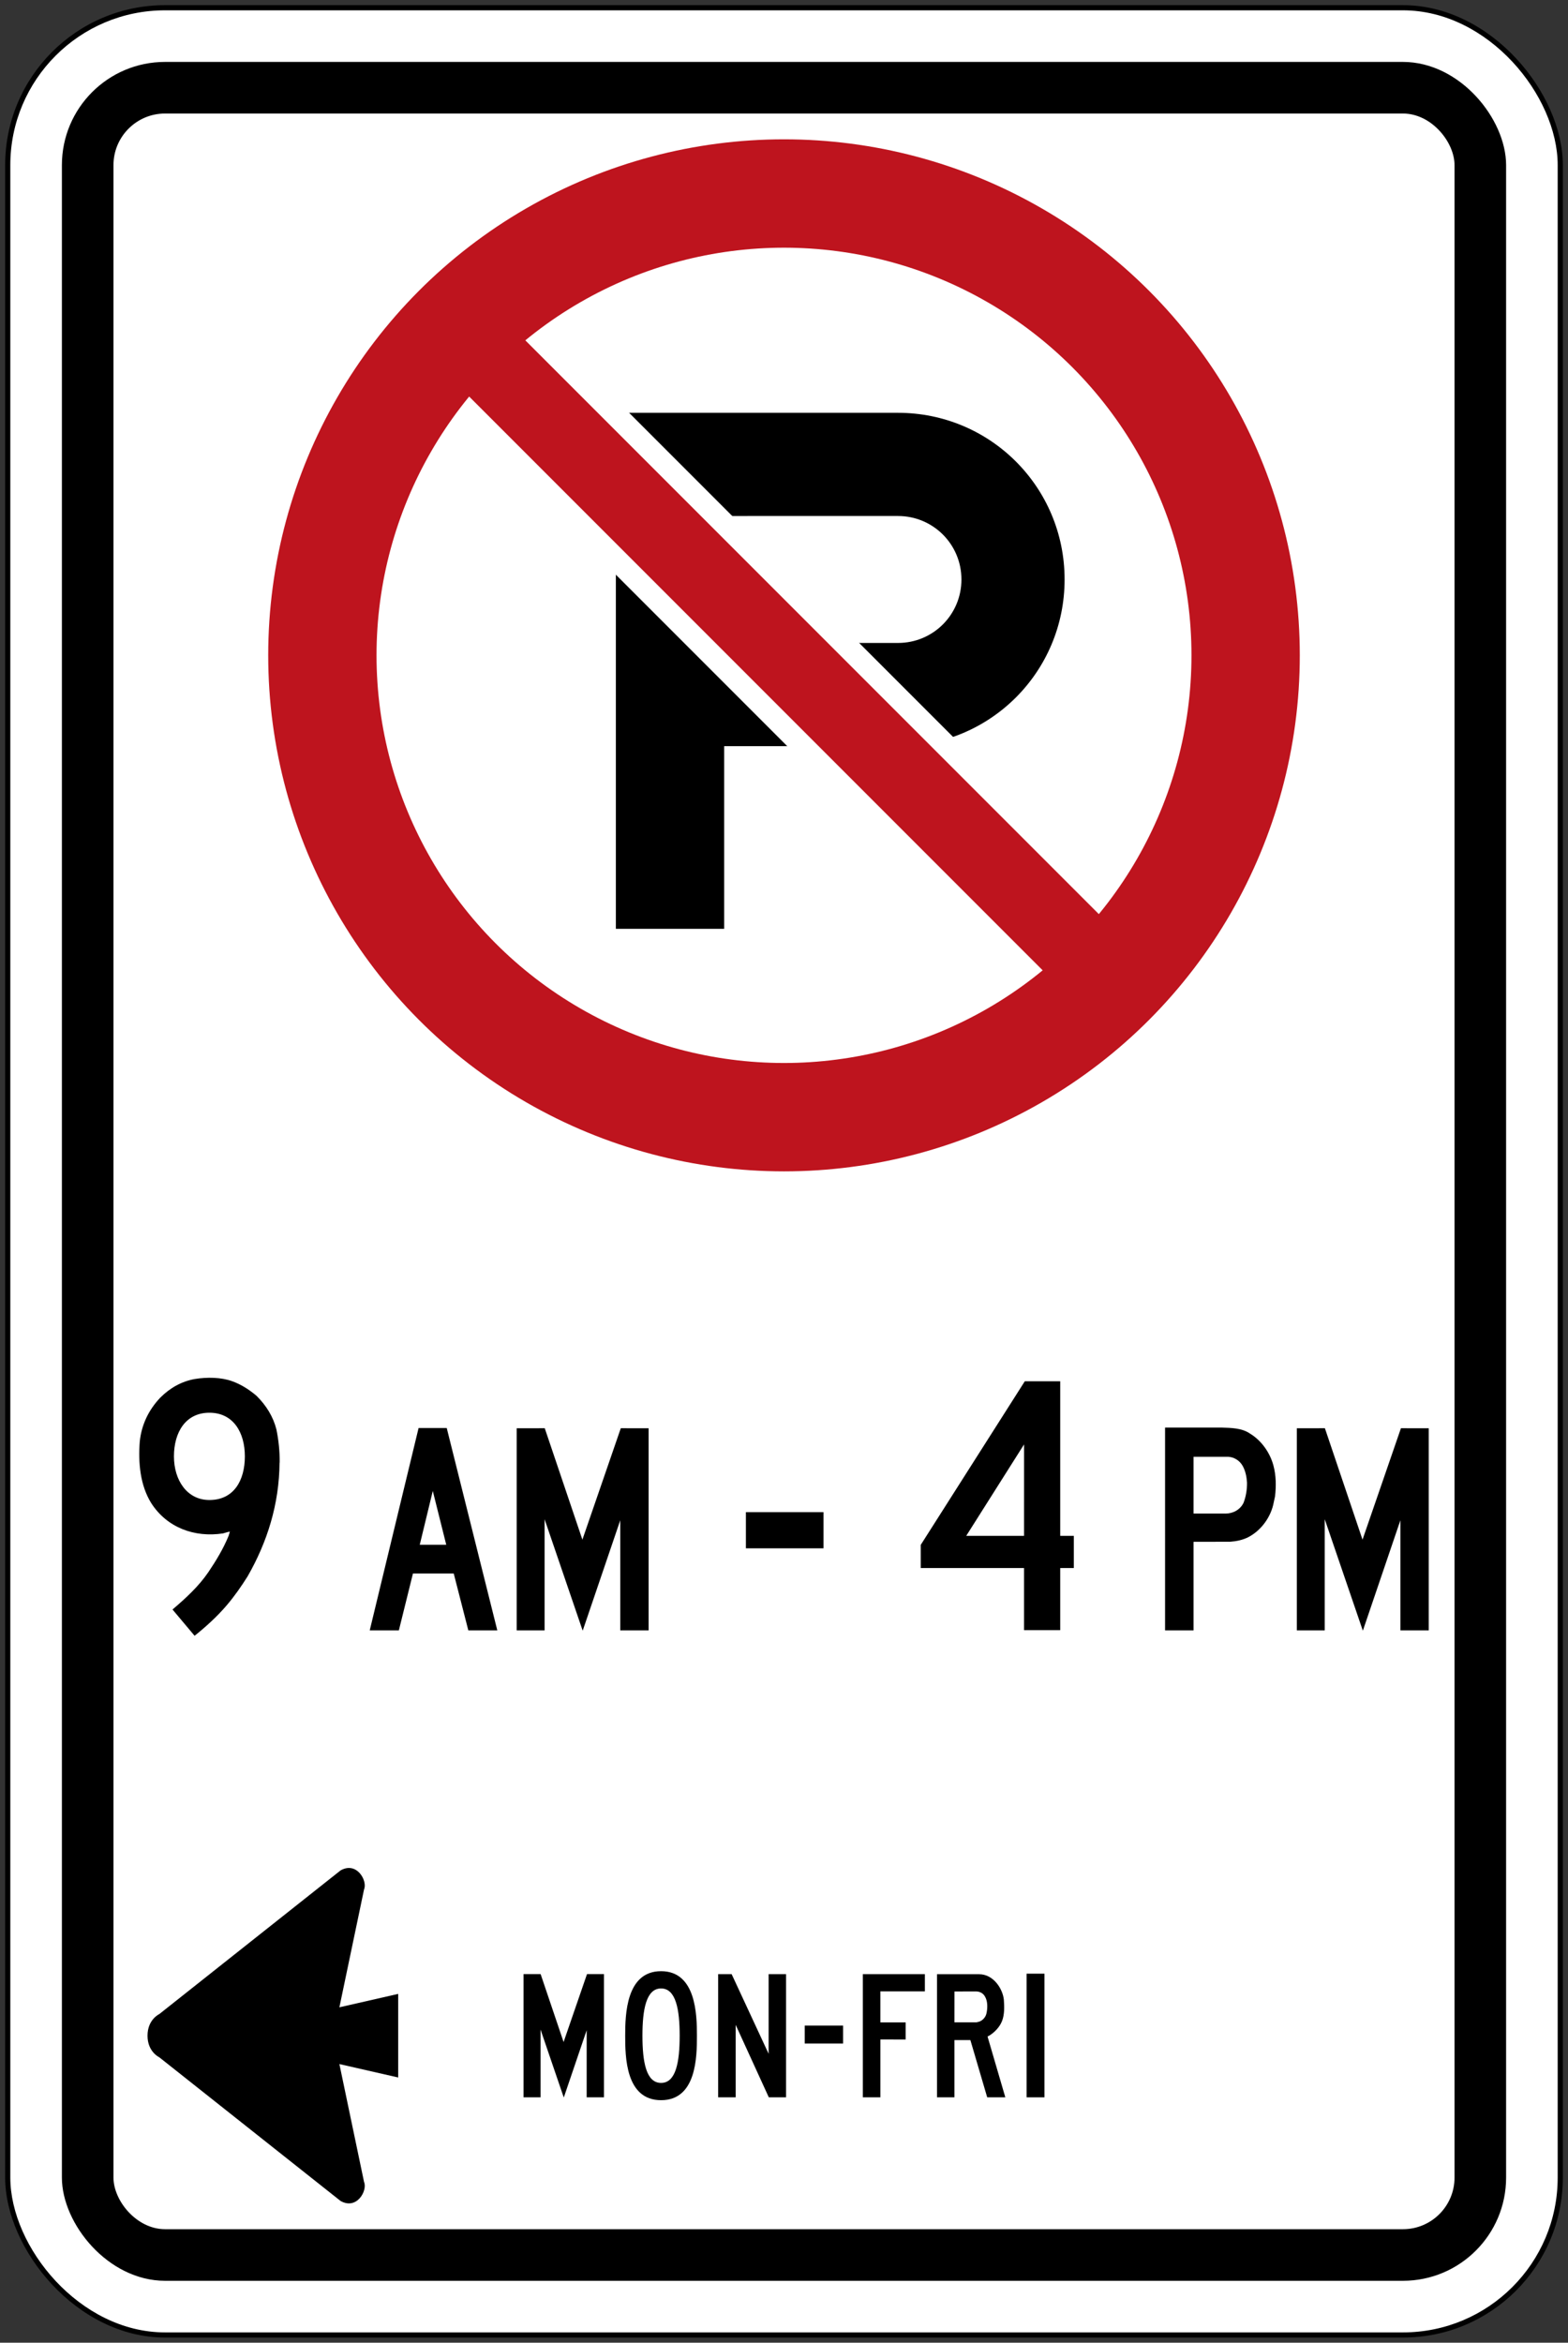
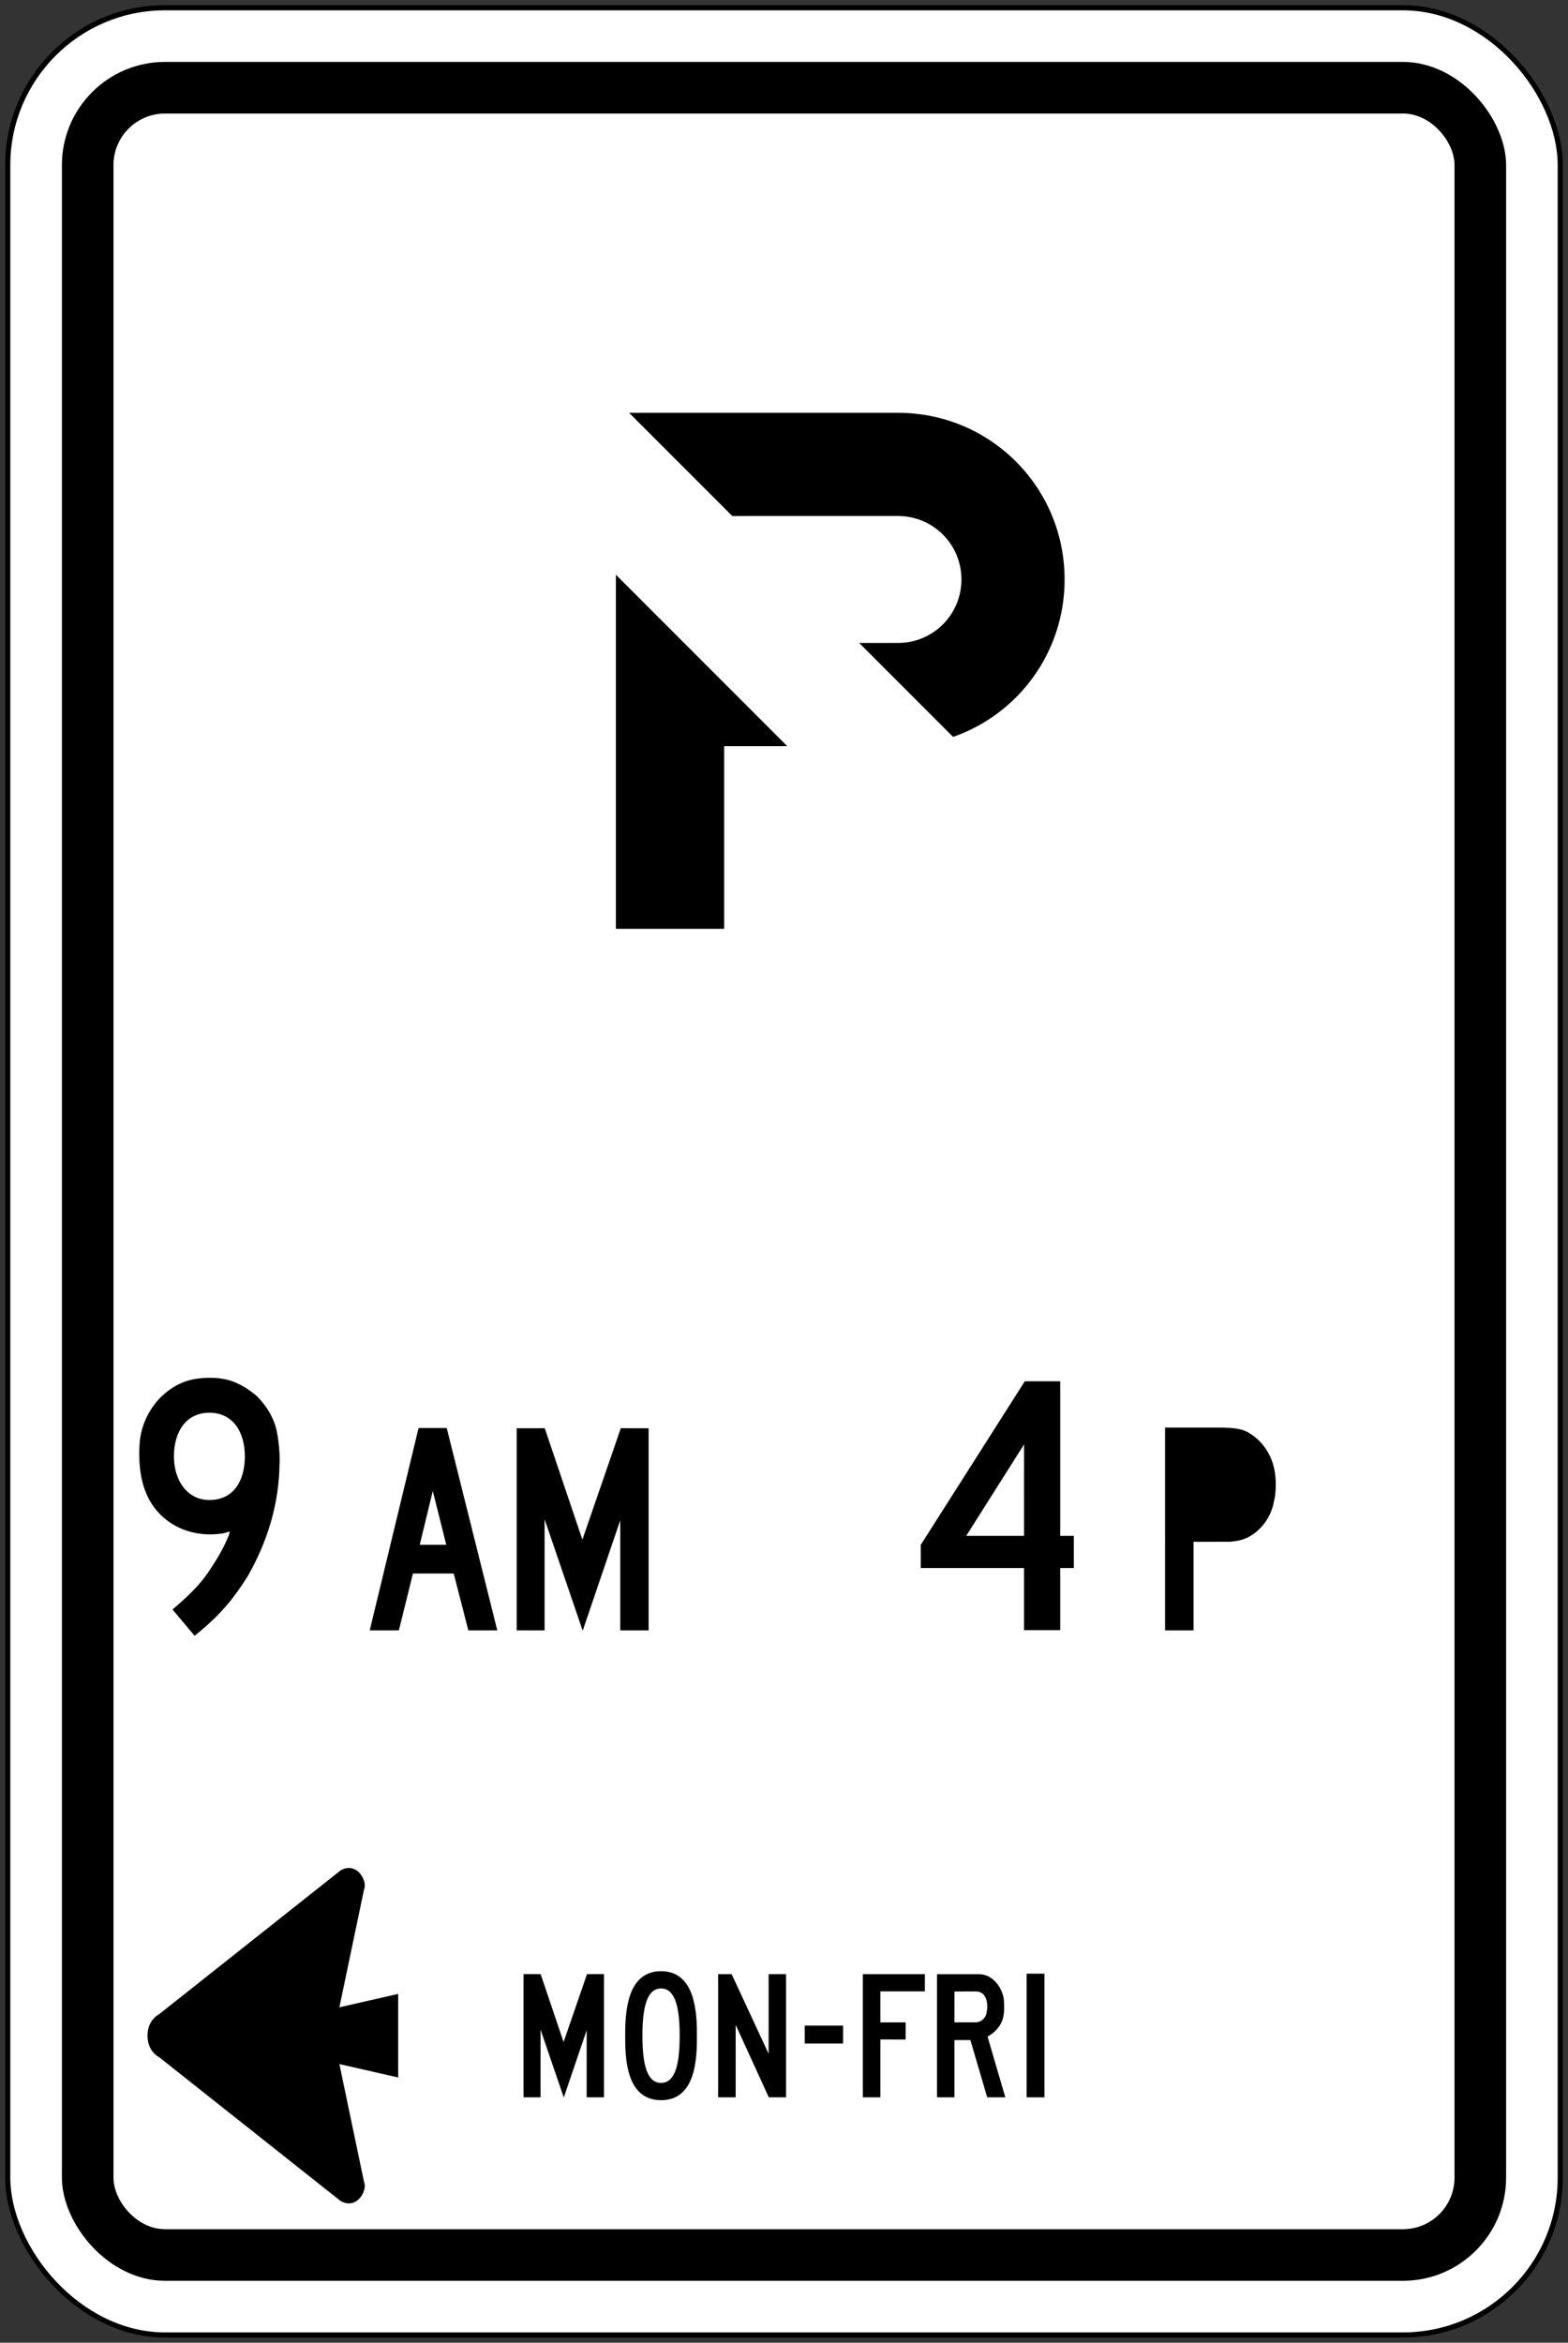
<svg xmlns="http://www.w3.org/2000/svg" xmlns:ns1="http://www.inkscape.org/namespaces/inkscape" xmlns:ns2="http://sodipodi.sourceforge.net/DTD/sodipodi-0.dtd" width="304mm" height="454mm" viewBox="0 0 304 454" version="1.1" id="svg8" ns1:version="0.92.4 (5da689c313, 2019-01-14)" ns2:docname="22.svg">
  <rect x="0" y="0" width="304" height="454" fill="#333333" stroke="none" />
  <defs id="defs2" />
  <ns2:namedview id="base" pagecolor="#ffffff" bordercolor="#666666" borderopacity="1.0" ns1:pageopacity="0.0" ns1:pageshadow="2" ns1:zoom="0.34687501" ns1:cx="1158.1304" ns1:cy="585.22317" ns1:document-units="mm" ns1:current-layer="text1419" showgrid="false" showguides="false" ns1:window-width="1920" ns1:window-height="1057" ns1:window-x="-8" ns1:window-y="-8" ns1:window-maximized="1" ns1:snap-global="false" />
  <g ns1:label="Layer 1" ns1:groupmode="layer" id="layer1" transform="translate(0,157)">
    <rect style="fill:#000000;fill-opacity:1;stroke:none;stroke-width:148.29;stroke-linecap:round;stroke-linejoin:round;stroke-miterlimit:1.414;stroke-dasharray:none;stroke-opacity:1" id="rect18" width="302" height="452" x="1" y="-156" rx="31" ry="31" />
    <rect ry="30" rx="30" y="-155" x="2" height="450" width="300" id="rect20" style="fill:#ffffff;fill-opacity:1;stroke:none;stroke-width:147.471;stroke-linecap:round;stroke-linejoin:round;stroke-miterlimit:1.414;stroke-dasharray:none;stroke-opacity:1" />
    <rect style="fill:#000000;fill-opacity:1;stroke:none;stroke-width:139.268;stroke-linecap:round;stroke-linejoin:round;stroke-miterlimit:1.414;stroke-dasharray:none;stroke-opacity:1" id="rect1284" width="280" height="430" x="12" y="-145" rx="20" ry="20" />
    <rect ry="10" rx="10" y="-135" x="22" height="410" width="260" id="rect1286" style="fill:#ffffff;fill-opacity:1;stroke:none;stroke-width:131.044;stroke-linecap:round;stroke-linejoin:round;stroke-miterlimit:1.414;stroke-dasharray:none;stroke-opacity:1" />
    <g aria-label="50" style="font-style:normal;font-variant:normal;font-weight:normal;font-stretch:normal;font-size:432.277px;line-height:1.25;font-family:'Roadgeek 2005 Series D';-inkscape-font-specification:'Roadgeek 2005 Series D';letter-spacing:0px;word-spacing:0px;fill:#000000;fill-opacity:1;stroke:none;stroke-width:10.807" id="text1400" transform="translate(-8.64,79.959)">
      <g aria-label="MAXIMUM" style="font-style:normal;font-variant:normal;font-weight:normal;font-stretch:normal;font-size:146.628px;line-height:1.25;font-family:'Roadgeek 2005 Series C';-inkscape-font-specification:'Roadgeek 2005 Series C';letter-spacing:0px;word-spacing:0px;fill:#000000;fill-opacity:1;stroke:none;stroke-width:39.615" id="text1419">
        <path style="fill:#000000;fill-opacity:1;fill-rule:nonzero;stroke:none;stroke-width:0.721" d="m 37.24,157.541 c 0,3.147 2.28,4.185 2.28,4.185 l 35.14,27.839 c 3.167,1.817 5.278,-2.039 4.56,-3.679 l -4.781,-22.845 11.4,2.6 v -16.2 l -11.4,2.6 4.781,-22.845 c 0.718,-1.64 -1.394,-5.497 -4.56,-3.679 l -35.14,27.839 c 0,0 -2.28,1.038 -2.28,4.185 z" id="path2048" ns1:connector-curvature="0" ns2:nodetypes="sccccccccccs" />
        <path d="m 110.14,169.488 v -23.88 h 3.315 l 4.452,13.162 4.539,-13.162 h 3.289 v 23.88 h -3.353 v -13.004 l -4.439,13.042 -4.504,-13.175 v 13.136 z" style="font-style:normal;font-variant:normal;font-weight:normal;font-stretch:normal;font-size:146.628px;line-height:1.25;font-family:'Roadgeek 2005 Series C';-inkscape-font-specification:'Roadgeek 2005 Series C';letter-spacing:0px;word-spacing:0px;fill:#000000;fill-opacity:1;fill-rule:nonzero;stroke:none;stroke-width:1.17" id="path1387" ns1:connector-curvature="0" />
        <path d="m 136.806,170.041 c 6.88,0 6.953,-8.427 6.953,-12.503 0,-4.072 -0.17,-12.497 -6.953,-12.497 -6.789,0 -6.957,8.425 -6.957,12.497 0,4.076 0.073,12.503 6.957,12.503 z" style="font-style:normal;font-variant:normal;font-weight:normal;font-stretch:normal;font-size:146.628px;line-height:1.25;font-family:'Roadgeek 2005 Series C';-inkscape-font-specification:'Roadgeek 2005 Series C';letter-spacing:0px;word-spacing:0px;fill:#000000;fill-opacity:1;fill-rule:nonzero;stroke:none;stroke-width:1.17" id="path1389" ns1:connector-curvature="0" />
        <path d="m 136.806,166.694 c 2.899,0 3.606,-4.097 3.606,-9.156 0,-5.052 -0.721,-9.15 -3.606,-9.15 -2.889,0 -3.612,4.098 -3.612,9.15 0,5.059 0.709,9.156 3.612,9.156 z" style="font-style:normal;font-variant:normal;font-weight:normal;font-stretch:normal;font-size:146.628px;line-height:1.25;font-family:'Roadgeek 2005 Series C';-inkscape-font-specification:'Roadgeek 2005 Series C';letter-spacing:0px;word-spacing:0px;fill:#ffffff;fill-opacity:1;fill-rule:nonzero;stroke:none;stroke-width:1.17" id="path1391" ns1:connector-curvature="0" />
        <path d="m 147.876,145.621 h 2.615 l 7.167,15.429 v -15.429 h 3.383 v 23.867 h -3.347 l -6.426,-14.051 0.002,14.051 h -3.395 v -23.867 z" style="font-style:normal;font-variant:normal;font-weight:normal;font-stretch:normal;font-size:146.628px;line-height:1.25;font-family:'Roadgeek 2005 Series C';-inkscape-font-specification:'Roadgeek 2005 Series C';letter-spacing:0px;word-spacing:0px;fill:#000000;fill-opacity:1;fill-rule:nonzero;stroke:none;stroke-width:1.17" id="path1393" ns1:connector-curvature="0" />
        <path d="m 172.098,155.588 h -7.44 v 3.47 h 7.44 z" style="font-style:normal;font-variant:normal;font-weight:normal;font-stretch:normal;font-size:146.628px;line-height:1.25;font-family:'Roadgeek 2005 Series C';-inkscape-font-specification:'Roadgeek 2005 Series C';letter-spacing:0px;word-spacing:0px;fill:#000000;fill-opacity:1;fill-rule:nonzero;stroke:none;stroke-width:1.17" id="path1395" ns1:connector-curvature="0" />
        <path d="M 175.923,145.621 H 187.951 v 3.333 h -8.63 l 0.002,6.008 h 4.906 v 3.319 l -4.906,-0.007 v 11.212 h -3.401 v -23.867 z" style="font-style:normal;font-variant:normal;font-weight:normal;font-stretch:normal;font-size:146.628px;line-height:1.25;font-family:'Roadgeek 2005 Series C';-inkscape-font-specification:'Roadgeek 2005 Series C';letter-spacing:0px;word-spacing:0px;fill:#000000;fill-opacity:1;fill-rule:nonzero;stroke:none;stroke-width:1.17" id="path1397" ns1:connector-curvature="0" />
        <path d="m 202.927,154.665 c -0.481,1.278 -1.661,2.451 -2.823,3.045 l 3.446,11.778 h -3.513 l -3.262,-11.095 h -3.097 v 11.095 c -1.085,0 -2.375,0 -3.377,0 v -23.86 h 8.159 c 2.849,0 4.611,2.918 4.805,4.961 0.097,1.344 0.135,2.839 -0.34,4.076 z" style="font-style:normal;font-variant:normal;font-weight:normal;font-stretch:normal;font-size:146.628px;line-height:1.25;font-family:'Roadgeek 2005 Series C';-inkscape-font-specification:'Roadgeek 2005 Series C';letter-spacing:0px;word-spacing:0px;fill:#000000;fill-opacity:1;fill-rule:nonzero;stroke:none;stroke-width:1.17" id="path1399" ns1:connector-curvature="0" />
        <path d="m 197.957,148.968 c 0.665,0.026 1.291,0.354 1.634,0.962 0.563,0.928 0.541,2.259 0.293,3.326 -0.158,0.718 -0.783,1.408 -1.502,1.594 l -0.405,0.098 h -4.298 l 0.007,-5.974 4.273,-0.007 z" style="font-style:normal;font-variant:normal;font-weight:normal;font-stretch:normal;font-size:146.628px;line-height:1.25;font-family:'Roadgeek 2005 Series C';-inkscape-font-specification:'Roadgeek 2005 Series C';letter-spacing:0px;word-spacing:0px;fill:#ffffff;fill-opacity:1;fill-rule:nonzero;stroke:none;stroke-width:1.17" id="path1401" ns1:connector-curvature="0" />
        <path d="m 211.139,169.488 v -23.965 h -3.468 v 23.965 z" style="font-style:normal;font-variant:normal;font-weight:normal;font-stretch:normal;font-size:146.628px;line-height:1.25;font-family:'Roadgeek 2005 Series C';-inkscape-font-specification:'Roadgeek 2005 Series C';letter-spacing:0px;word-spacing:0px;fill:#000000;fill-opacity:1;fill-rule:nonzero;stroke:none;stroke-width:1.17" id="path1403" ns1:connector-curvature="0" />
-         <circle style="font-style:normal;font-variant:normal;font-weight:normal;font-stretch:normal;font-size:146.628px;line-height:1.25;font-family:'Roadgeek 2005 Series C';-inkscape-font-specification:'Roadgeek 2005 Series C';letter-spacing:0px;word-spacing:0px;fill:#be141e;fill-opacity:1;fill-rule:nonzero;stroke:none;stroke-width:7.914;stroke-linecap:round;stroke-linejoin:round;stroke-miterlimit:4;stroke-dasharray:none;stroke-opacity:1" id="path16-7" cx="160.64" cy="-109.959" r="100" />
        <circle r="79" cy="-109.959" cx="160.64" id="circle1216-3" style="font-style:normal;font-variant:normal;font-weight:normal;font-stretch:normal;font-size:146.628px;line-height:1.25;font-family:'Roadgeek 2005 Series C';-inkscape-font-specification:'Roadgeek 2005 Series C';letter-spacing:0px;word-spacing:0px;fill:#ffffff;fill-opacity:1;fill-rule:nonzero;stroke:none;stroke-width:6.252;stroke-linecap:round;stroke-linejoin:round;stroke-miterlimit:4;stroke-dasharray:none;stroke-opacity:1" />
        <path style="font-style:normal;font-variant:normal;font-weight:normal;font-stretch:normal;font-size:146.628px;line-height:1.25;font-family:'Roadgeek 2005 Series C';-inkscape-font-specification:'Roadgeek 2005 Series C';letter-spacing:0px;word-spacing:0px;fill:#000000;fill-opacity:1;fill-rule:nonzero;stroke:none;stroke-width:35.647;stroke-linecap:round;stroke-linejoin:round;stroke-miterlimit:4;stroke-dasharray:none;stroke-opacity:1" d="M 128.04,-56.959 V -156.959 h 54.701 c 17.894,0 32.3,14.406 32.3,32.3 0,17.894 -14.406,32.3 -32.3,32.3 H 149.039 v 35.4 z m 21,-55.4 h 33.701 c 6.814,0 12.3,-5.486 12.3,-12.3 0,-6.814 -5.486,-12.3 -12.3,-12.3 H 149.039 Z" id="rect1177" ns1:connector-curvature="0" ns2:nodetypes="ccsssccccssscc" />
        <rect style="font-style:normal;font-variant:normal;font-weight:normal;font-stretch:normal;font-size:146.628px;line-height:1.25;font-family:'Roadgeek 2005 Series C';-inkscape-font-specification:'Roadgeek 2005 Series C';letter-spacing:0px;word-spacing:0px;fill:#ffffff;fill-opacity:1;fill-rule:nonzero;stroke:none;stroke-width:31.063;stroke-linecap:round;stroke-linejoin:round;stroke-miterlimit:4;stroke-dasharray:none;stroke-opacity:1" id="rect1232" width="24" height="150" x="-203.342" y="-110.837" transform="rotate(135)" />
-         <rect style="font-style:normal;font-variant:normal;font-weight:normal;font-stretch:normal;font-size:146.628px;line-height:1.25;font-family:'Roadgeek 2005 Series C';-inkscape-font-specification:'Roadgeek 2005 Series C';letter-spacing:0px;word-spacing:0px;fill:#be141e;fill-opacity:1;fill-rule:nonzero;stroke:none;stroke-width:28.005;stroke-linecap:round;stroke-linejoin:round;stroke-miterlimit:4;stroke-dasharray:none;stroke-opacity:1" id="rect1234" width="15.4" height="190" x="183.642" y="-59.163" transform="rotate(-45)" />
        <path d="m 89.794,39.779 h 5.457 l 9.805,39.219 h -5.618 l -2.831,-11.028 h -7.905 l -2.732,11.028 h -5.648 z" style="fill:#000000;fill-opacity:1;fill-rule:nonzero;stroke:none;stroke-width:1.258" id="path574" ns1:connector-curvature="0" />
        <path d="m 95.157,62.403 -5.135,-0.003 2.525,-10.429 z" style="fill:#ffffff;fill-opacity:1;fill-rule:nonzero;stroke:none;stroke-width:1.258" id="path576" ns1:connector-curvature="0" />
        <path d="M 108.812,78.999 V 39.826 l 5.444,-0.004 7.297,21.591 7.444,-21.591 5.396,0.004 v 39.173 h -5.5 v -21.341 l -7.282,21.401 -7.386,-21.605 v 21.545 z" style="fill:#000000;fill-opacity:1;fill-rule:nonzero;stroke:none;stroke-width:1.258" id="path578" ns1:connector-curvature="0" />
        <path d="m 42.084,74.95 c 2.547,-2.166 5.067,-4.467 6.96,-7.251 1.524,-2.259 2.914,-4.566 3.922,-7.036 0.061,-0.275 0.181,-0.522 0.241,-0.803 -0.45,0.052 -0.885,0.239 -1.334,0.344 -5.549,0.846 -10.872,-1.131 -13.917,-5.873 -2.137,-3.449 -2.547,-7.779 -2.213,-12.007 0.36,-3.206 1.691,-6.029 3.985,-8.446 1.921,-1.913 4.158,-3.146 6.691,-3.597 2.345,-0.384 5.062,-0.348 7.215,0.423 1.719,0.61 3.303,1.617 4.737,2.833 1.906,1.884 3.238,4.066 3.86,6.518 0.422,2.079 0.657,4.217 0.627,6.437 h -0.021 c -0.059,8.061 -2.391,15.404 -6.187,22.029 -1.22,1.937 -2.547,3.854 -4.088,5.655 -1.843,2.156 -4.047,4.154 -6.195,5.866 z" style="fill:#000000;fill-opacity:1;fill-rule:nonzero;stroke:none;stroke-width:1.258" id="path580" ns1:connector-curvature="0" />
        <path d="m 49.238,53.732 c 4.734,0 6.874,-3.792 6.874,-8.46 0,-4.671 -2.27,-8.456 -6.874,-8.456 -4.607,0 -6.874,3.784 -6.874,8.456 0,4.668 2.573,8.46 6.874,8.46 z" style="fill:#ffffff;fill-opacity:1;fill-rule:nonzero;stroke:none;stroke-width:1.258" id="path582" ns1:connector-curvature="0" />
-         <path d="m 168.295,56.082 h -15.041 v 7.012 h 15.041 z" style="fill:#000000;fill-opacity:1;fill-rule:nonzero;stroke:none;stroke-width:1.258" id="path584" ns1:connector-curvature="0" />
        <path d="m 255.593,54.163 c -0.489,2.751 -2.379,5.457 -4.967,6.782 -1.064,0.536 -2.249,0.786 -3.497,0.874 l -7.088,0.014 v 17.166 h -5.521 V 39.694 h 10.905 c 1.964,0.057 3.983,0.088 5.531,1.145 2.288,1.374 3.926,3.774 4.575,6.215 0.514,1.913 0.548,3.964 0.304,6.001 z" style="fill:#000000;fill-opacity:1;fill-rule:nonzero;stroke:none;stroke-width:1.258" id="path586" ns1:connector-curvature="0" />
-         <path d="m 246.787,45.354 c 1.139,0.077 2.189,0.726 2.77,1.755 0.541,0.969 0.775,2.068 0.85,3.235 0.018,1.391 -0.205,2.691 -0.656,3.889 -0.628,1.357 -2.022,2.117 -3.47,2.125 h -6.24 V 45.354 Z" style="fill:#ffffff;fill-opacity:1;fill-rule:nonzero;stroke:none;stroke-width:1.258" id="path588" ns1:connector-curvature="0" />
-         <path d="M 260.067,78.999 V 39.826 l 5.441,-0.004 7.293,21.591 7.448,-21.591 5.39,0.004 v 39.173 h -5.495 v -21.341 l -7.278,21.401 -7.389,-21.605 v 21.545 z" style="fill:#000000;fill-opacity:1;fill-rule:nonzero;stroke:none;stroke-width:1.258" id="path590" ns1:connector-curvature="0" />
        <path d="M 207.175,78.95 V 66.91 h -20.019 v -4.49 l 20.17,-31.699 h 6.867 v 29.959 h 2.638 v 6.23 h -2.638 V 78.95 Z" style="fill:#000000;fill-opacity:1;fill-rule:nonzero;stroke:none;stroke-width:1.258" id="path592" ns1:connector-curvature="0" />
        <path d="m 207.18,42.958 -0.004,17.722 h -11.209 L 207.181,42.958 Z" style="fill:#ffffff;fill-opacity:1;fill-rule:nonzero;stroke:none;stroke-width:1.258" id="path594" ns1:connector-curvature="0" />
      </g>
    </g>
  </g>
</svg>